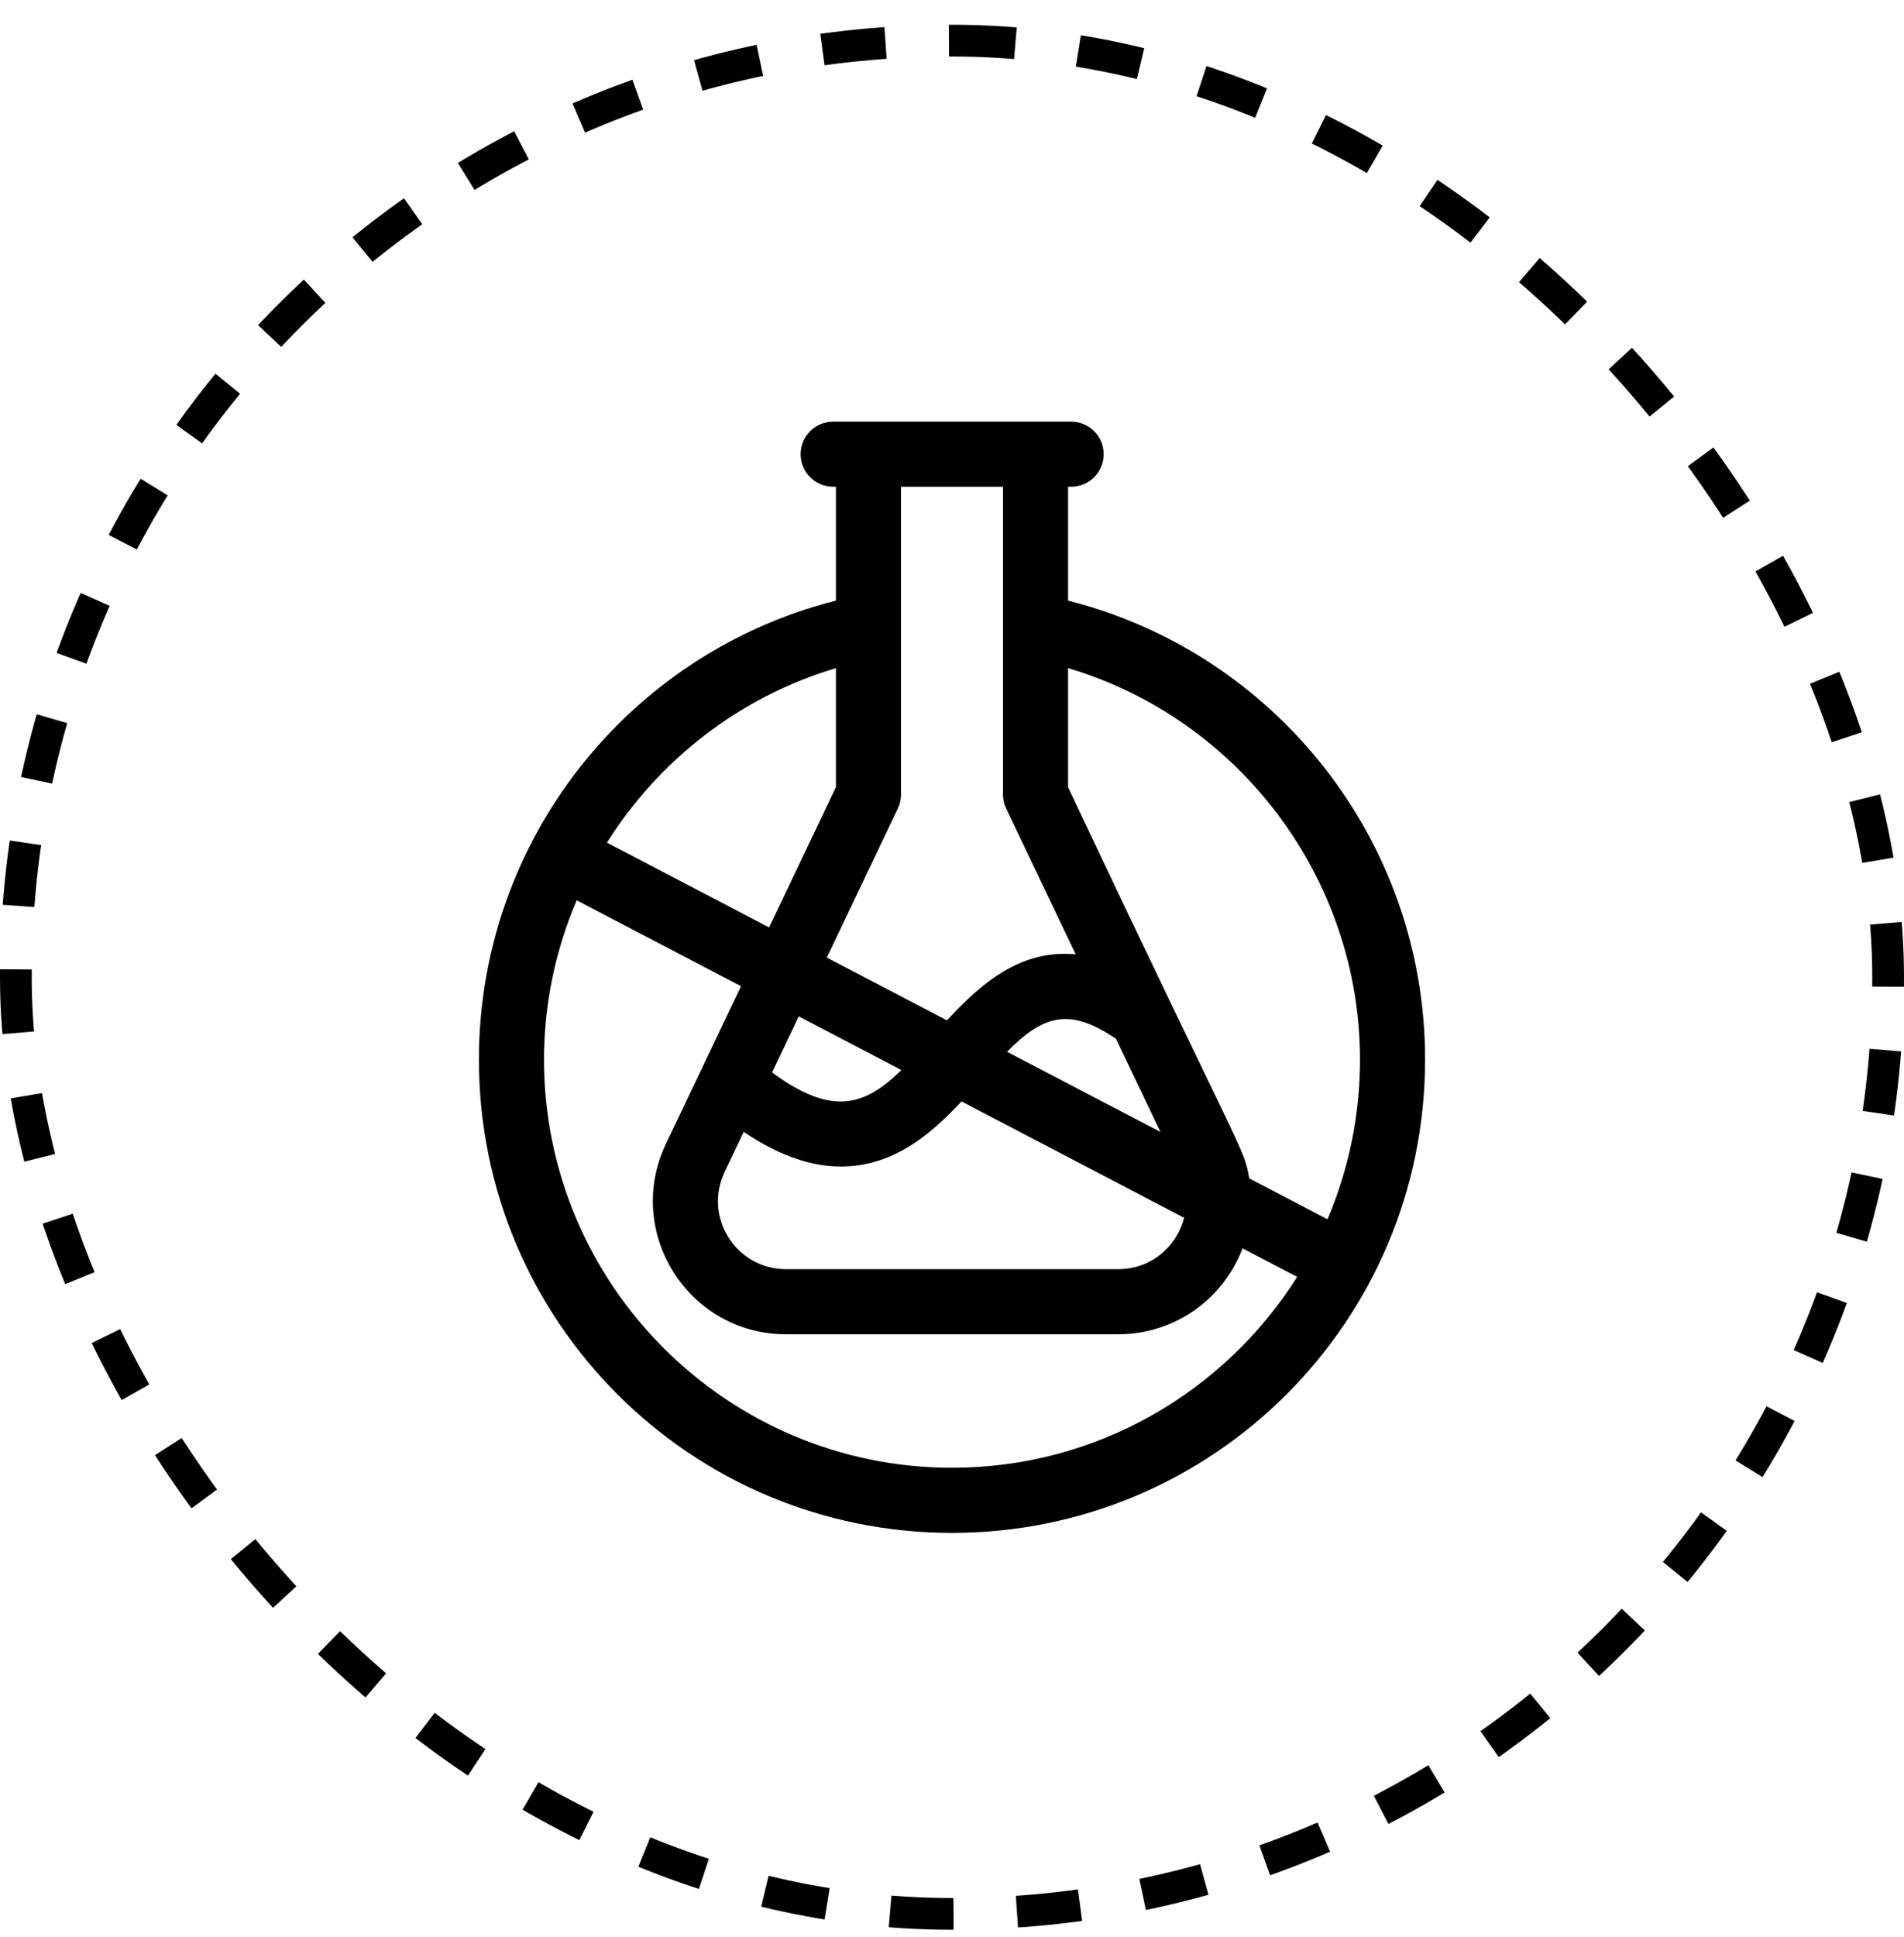
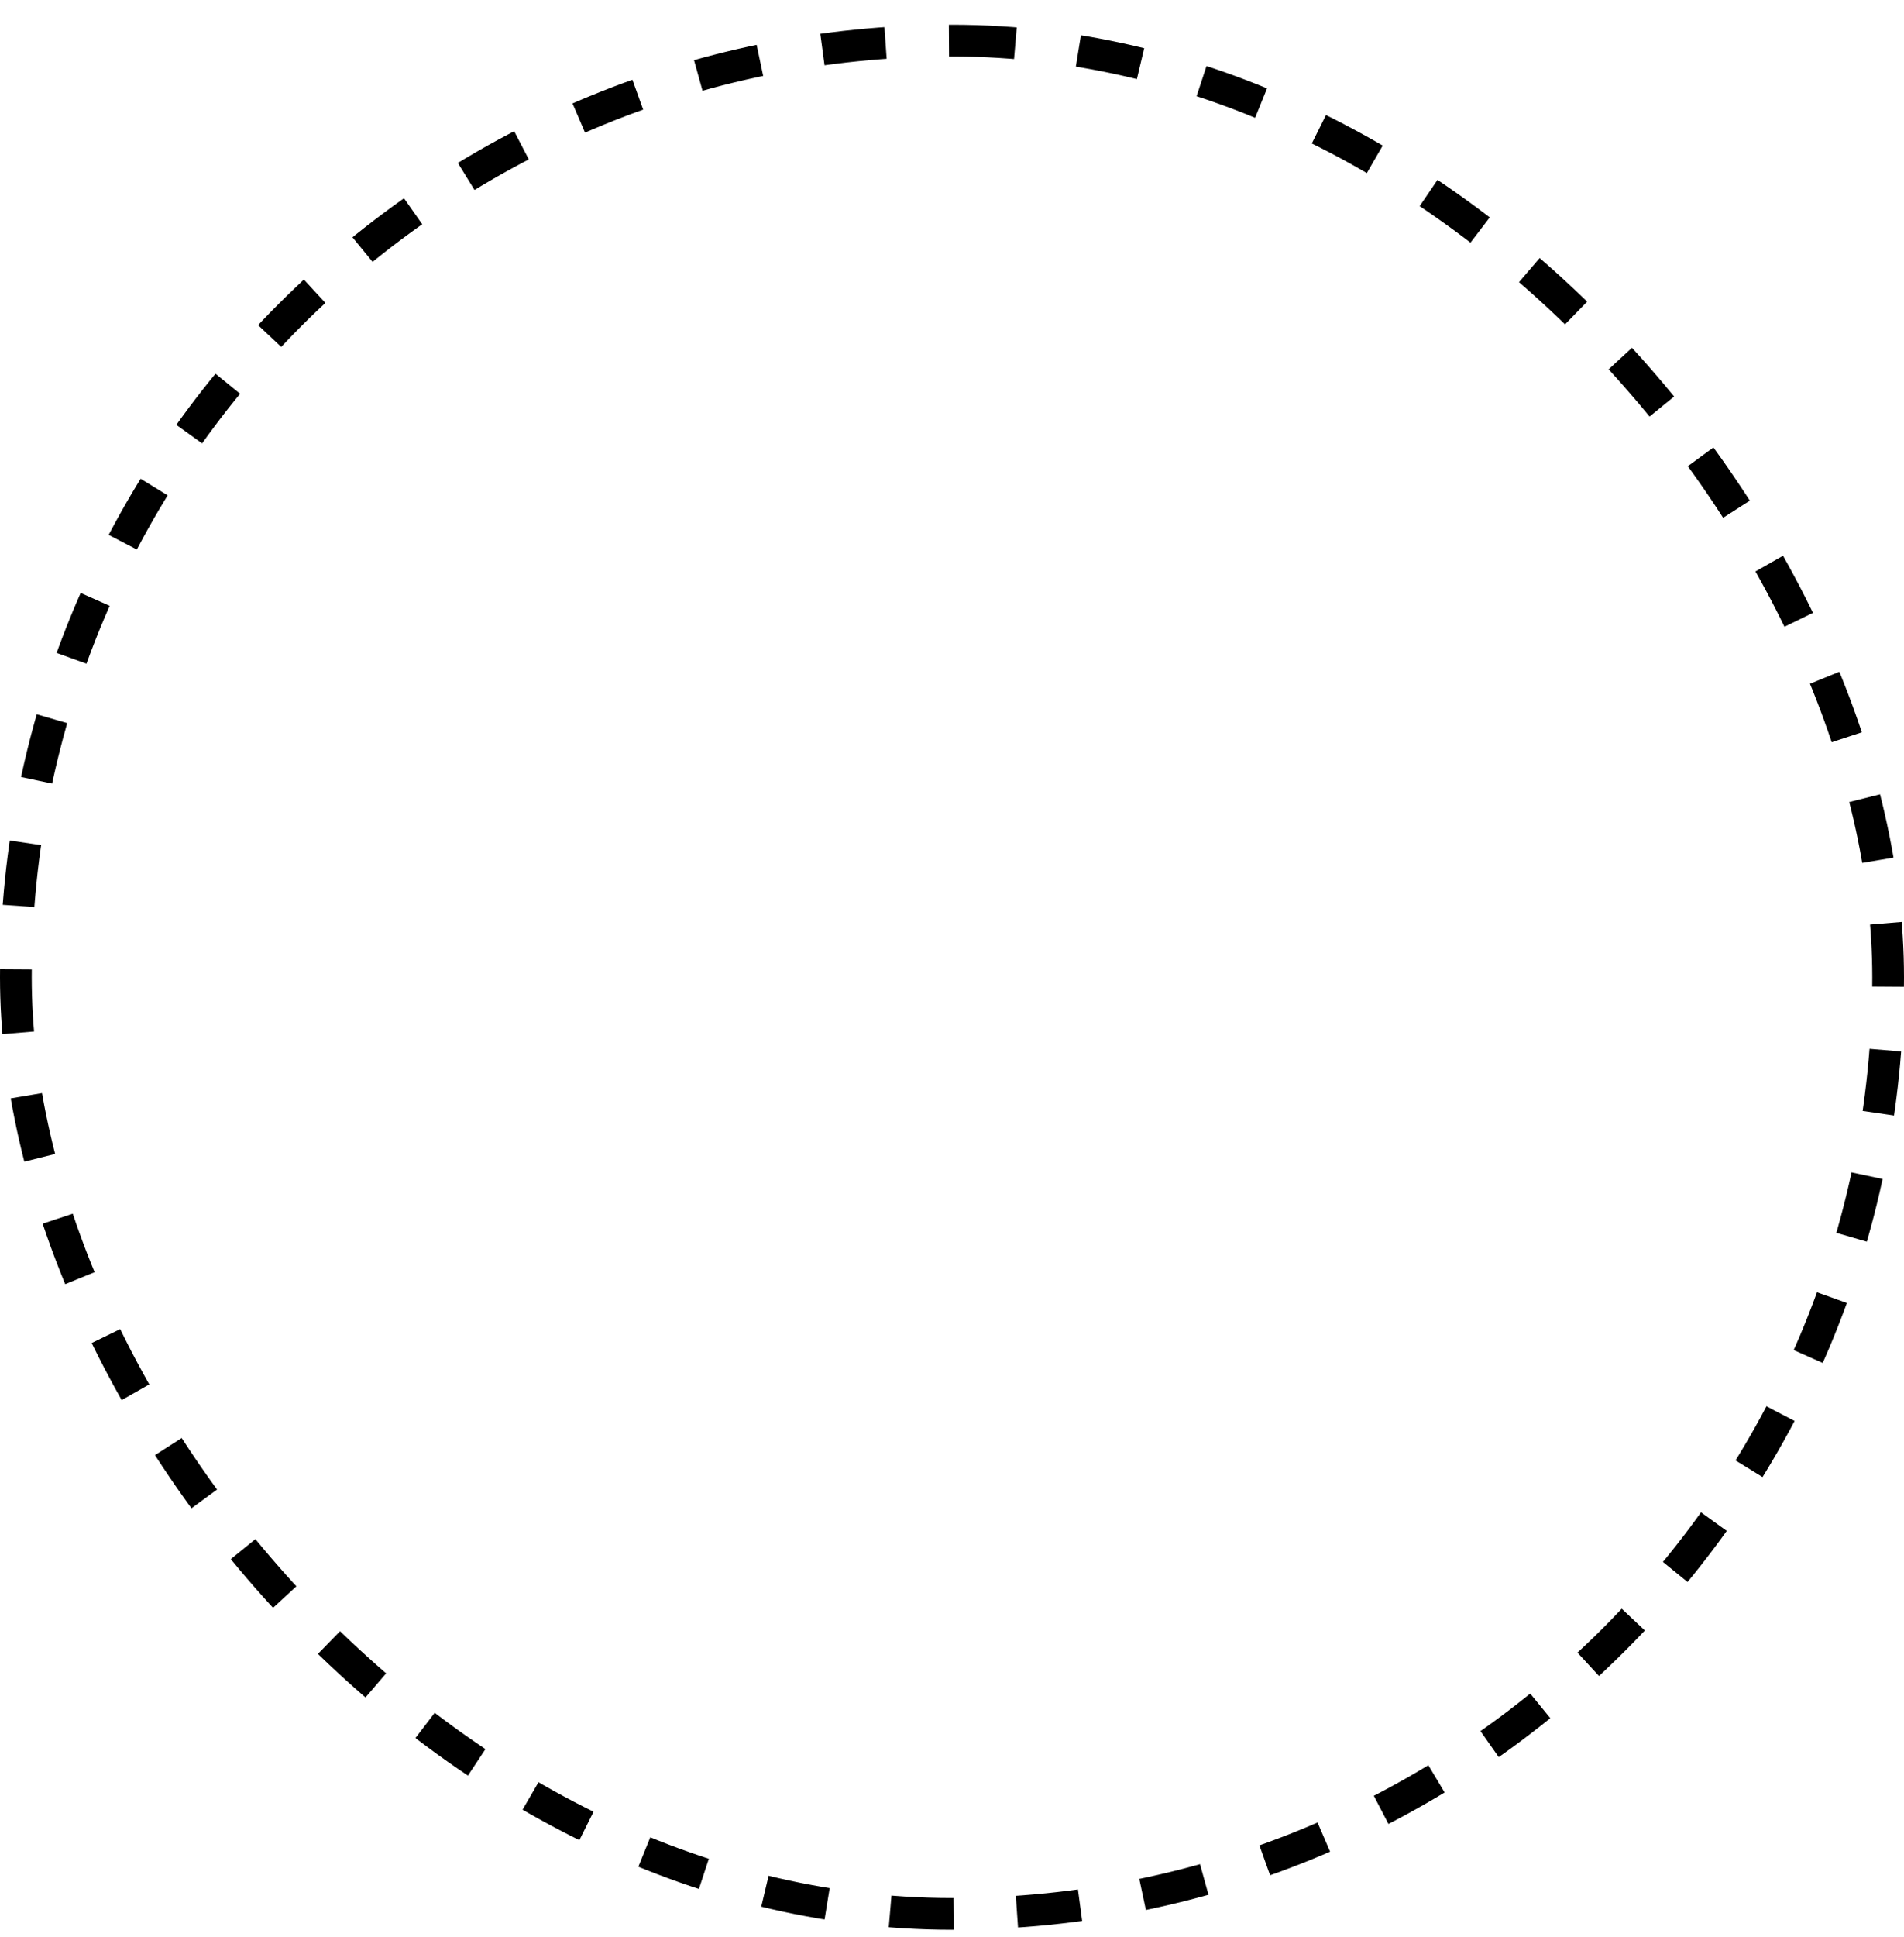
<svg xmlns="http://www.w3.org/2000/svg" fill="none" viewBox="0 0 60 61" height="61" width="60">
  <rect stroke-dasharray="2 2" stroke="black" rx="29.5" height="59" width="59" y="1.28" x="0.5" />
  <g clip-path="url(#clip0_3901_5478)">
-     <path fill="black" d="M33.657 18.917V15.331H33.753C34.32 15.331 34.779 14.872 34.779 14.305C34.779 13.739 34.32 13.28 33.753 13.28H26.256C25.689 13.28 25.23 13.739 25.23 14.305C25.23 14.872 25.689 15.331 26.256 15.331H26.343V18.917C19.793 20.573 15.092 26.491 15.092 33.372C15.092 41.611 21.76 48.28 30 48.28C38.239 48.28 44.908 41.612 44.908 33.372C44.908 26.467 40.184 20.567 33.657 18.917ZM42.857 33.372C42.857 35.156 42.492 36.856 41.832 38.402L39.367 37.114C39.191 36.108 39.24 36.611 33.657 24.792V21.043C39.046 22.641 42.857 27.668 42.857 33.372ZM25.171 32.012L28.406 33.702C27.28 34.803 26.247 35.197 24.33 33.777L25.171 32.012ZM22.837 36.908L23.436 35.65C24.727 36.52 26.148 37.023 27.631 36.573C28.707 36.246 29.557 35.485 30.3 34.691L37.315 38.356C37.083 39.253 36.289 39.974 35.233 39.974H24.772C23.193 39.974 22.156 38.335 22.837 36.908ZM31.734 33.127C32.847 32.007 33.669 31.691 35.17 32.722L36.569 35.652L31.734 33.127ZM31.607 15.331V25.024C31.607 25.177 31.641 25.328 31.707 25.466L33.898 30.058C32.21 29.901 30.979 30.899 29.842 32.138L26.055 30.16L28.293 25.465C28.359 25.327 28.393 25.177 28.393 25.024V15.331H31.607ZM26.343 21.044V24.792L24.236 29.21L19.126 26.54C20.761 23.945 23.302 21.946 26.343 21.044ZM30 46.229C22.91 46.229 17.143 40.462 17.143 33.372C17.143 31.61 17.509 29.91 18.173 28.356L23.352 31.062L20.986 36.025C19.66 38.806 21.685 42.025 24.772 42.025H35.233C37.026 42.025 38.547 40.914 39.156 39.318L40.878 40.217C38.599 43.827 34.575 46.229 30 46.229Z" />
-   </g>
+     </g>
  <defs>
    <clipPath id="clip0_3901_5478">
-       <rect transform="translate(12.5 13.28)" fill="white" height="35" width="35" />
-     </clipPath>
+       </clipPath>
  </defs>
</svg>